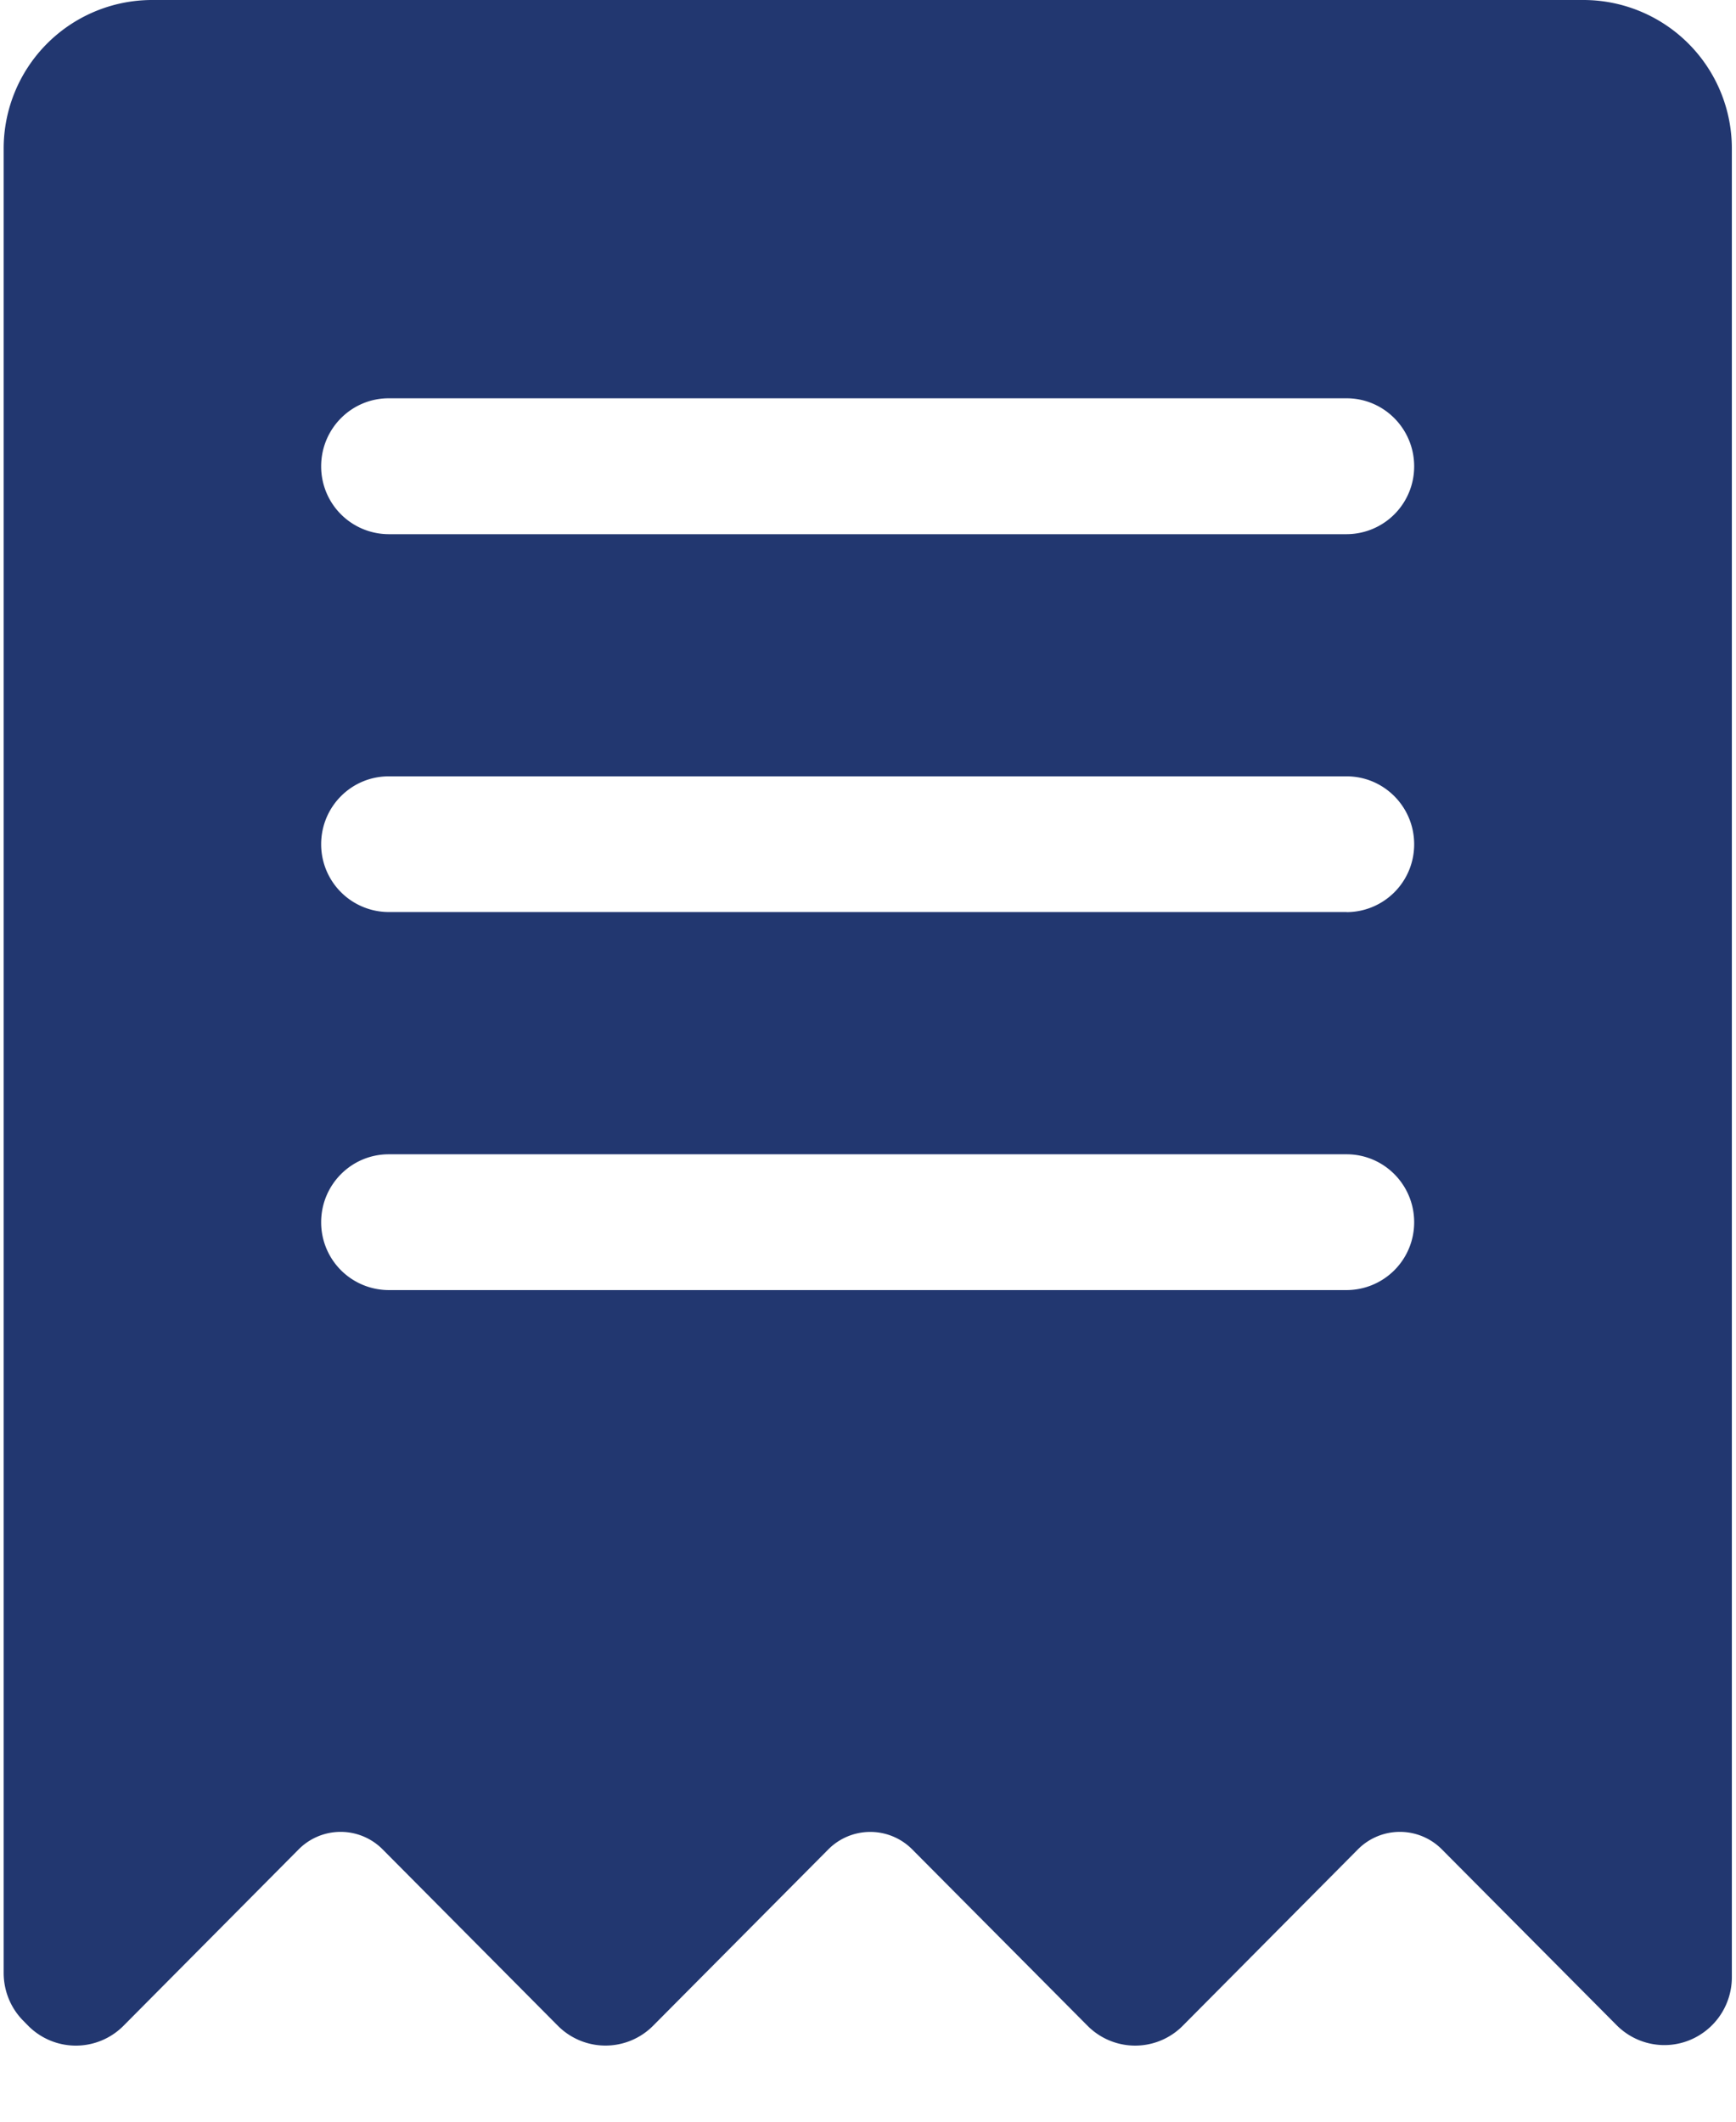
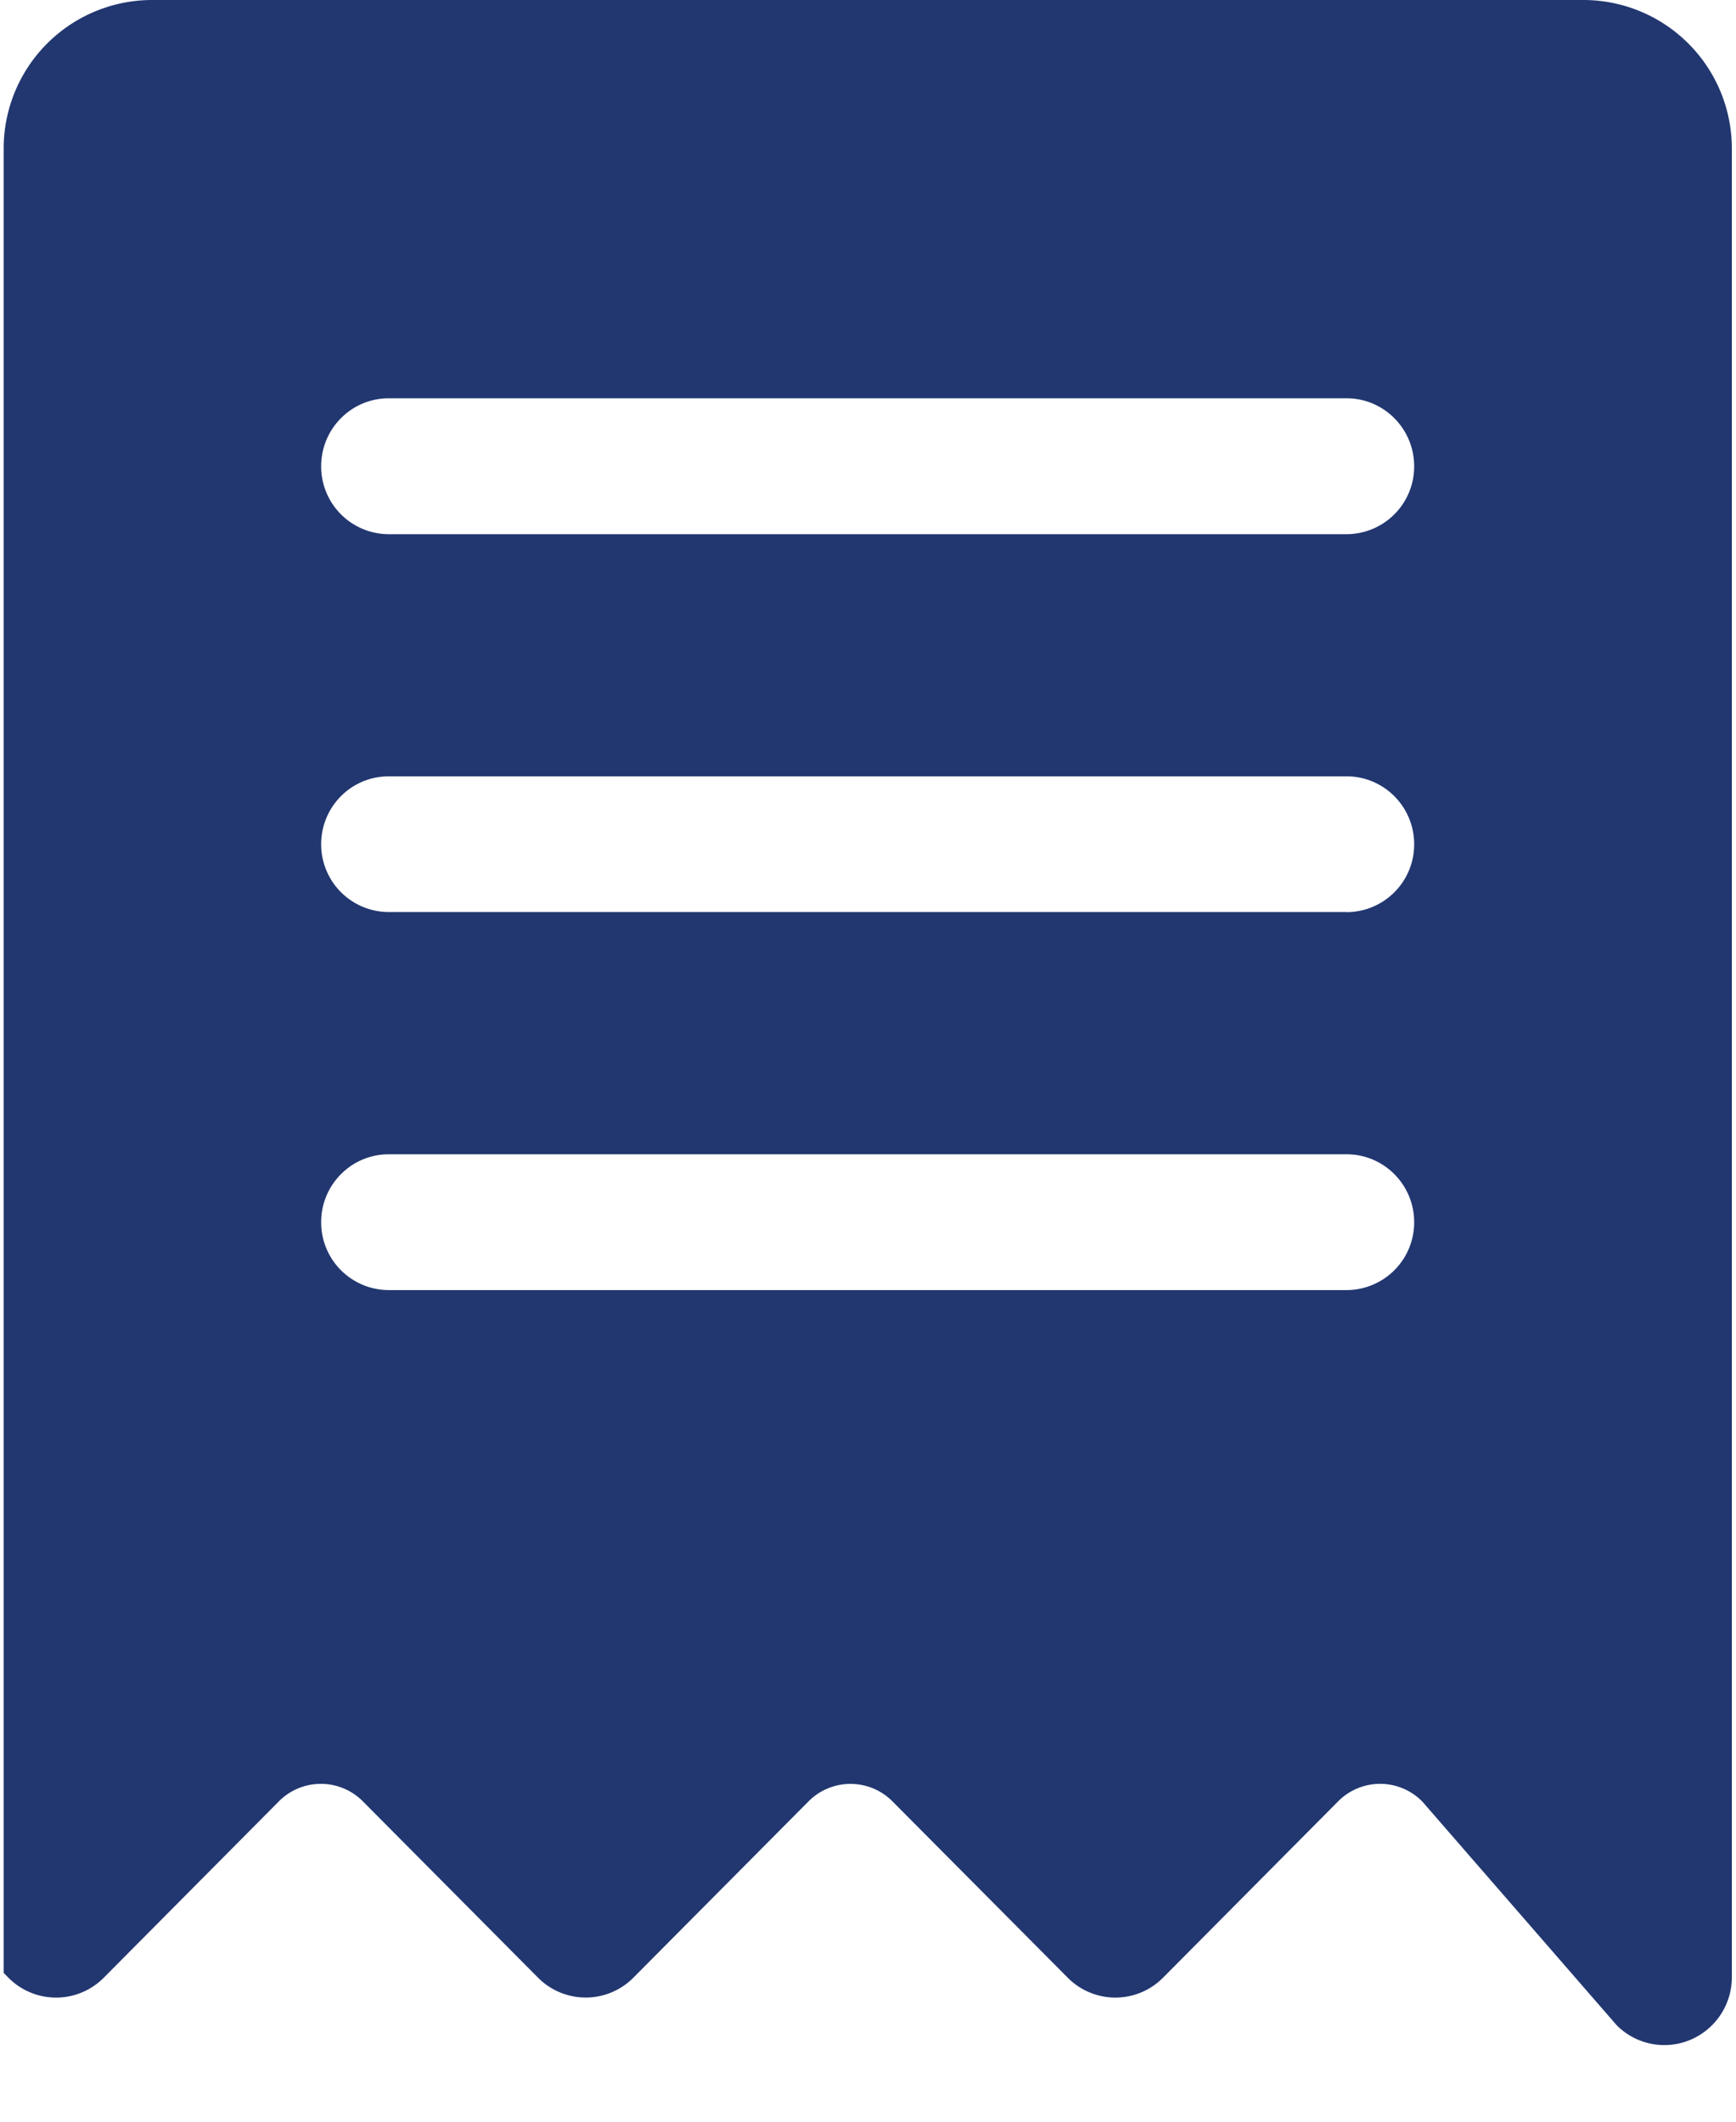
<svg xmlns="http://www.w3.org/2000/svg" width="18" height="22">
-   <path d="M16.424 0H1.57A1.54 1.54 0 00.038 1.543v18.914c0 .187.073.366.205.498l.049.05a.696.696 0 00.989 0l1.813-1.826a.613.613 0 01.876 0l1.813 1.825a.696.696 0 00.99 0l1.813-1.825a.613.613 0 01.875 0l1.814 1.825a.695.695 0 00.99 0l1.812-1.825a.613.613 0 01.876 0L16.763 21c.2.201.501.261.762.152a.704.704 0 00.432-.65V1.543A1.54 1.54 0 0016.424 0zm-2.46 13.377H4.03a.702.702 0 01-.7-.704c0-.389.314-.704.7-.704h9.933c.386 0 .7.315.7.704a.702.702 0 01-.7.704zm0-3.92H4.03a.702.702 0 01-.7-.703c0-.39.314-.704.7-.704h9.933c.386 0 .7.315.7.704a.702.702 0 01-.7.704zm0-3.918H4.03a.702.702 0 01-.7-.704c0-.39.314-.705.7-.705h9.933c.386 0 .7.316.7.705a.702.702 0 01-.7.704z" fill="#223770" fill-rule="nonzero" />
+   <path d="M16.424 0H1.57A1.54 1.54 0 00.038 1.543v18.914l.049.05a.696.696 0 00.989 0l1.813-1.826a.613.613 0 01.876 0l1.813 1.825a.696.696 0 00.99 0l1.813-1.825a.613.613 0 01.875 0l1.814 1.825a.695.695 0 00.99 0l1.812-1.825a.613.613 0 01.876 0L16.763 21c.2.201.501.261.762.152a.704.704 0 00.432-.65V1.543A1.54 1.54 0 0016.424 0zm-2.46 13.377H4.03a.702.702 0 01-.7-.704c0-.389.314-.704.7-.704h9.933c.386 0 .7.315.7.704a.702.702 0 01-.7.704zm0-3.92H4.03a.702.702 0 01-.7-.703c0-.39.314-.704.7-.704h9.933c.386 0 .7.315.7.704a.702.702 0 01-.7.704zm0-3.918H4.03a.702.702 0 01-.7-.704c0-.39.314-.705.7-.705h9.933c.386 0 .7.316.7.705a.702.702 0 01-.7.704z" fill="#223770" fill-rule="nonzero" />
</svg>